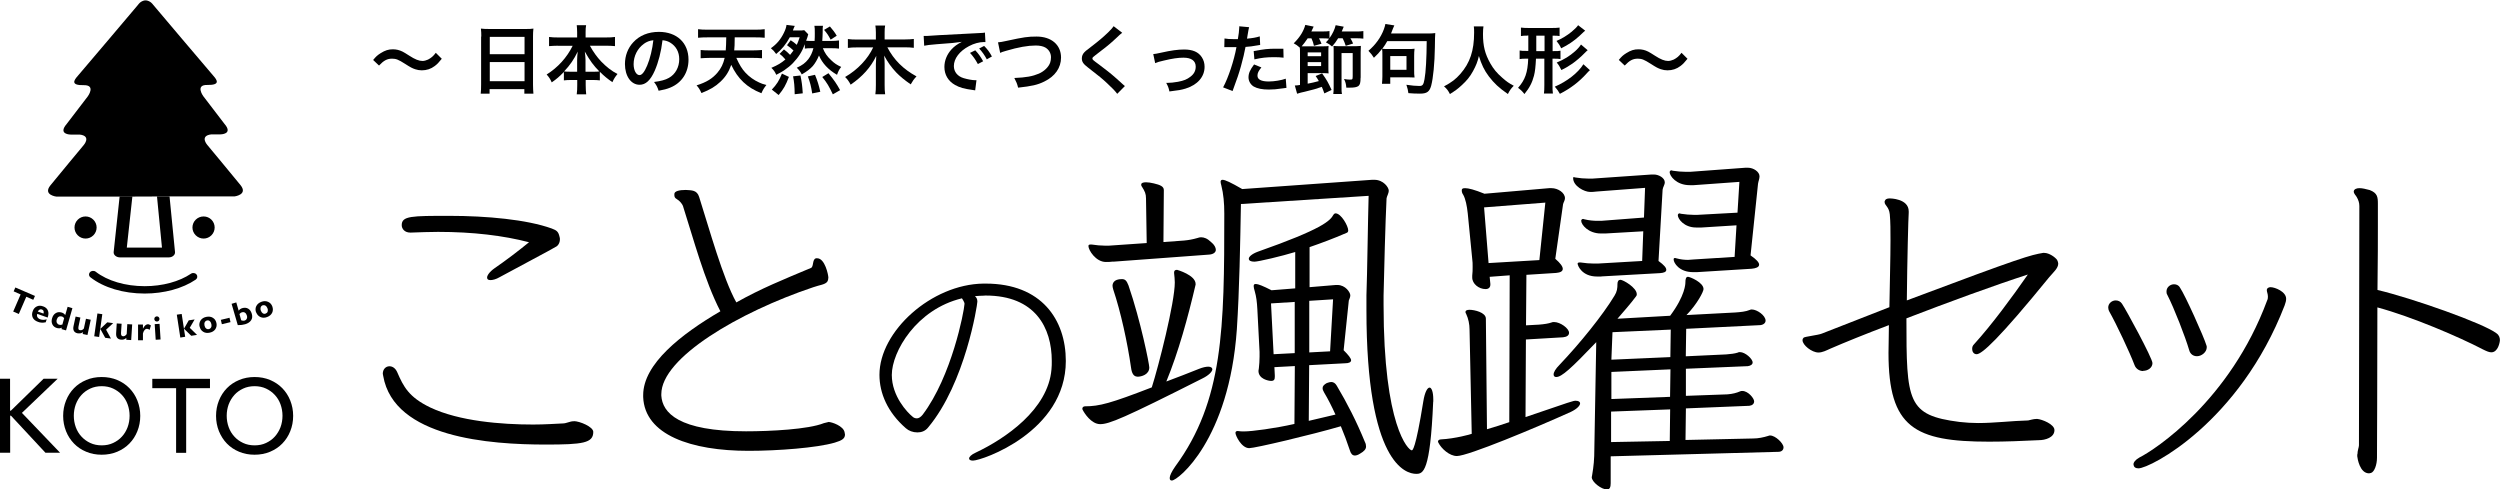
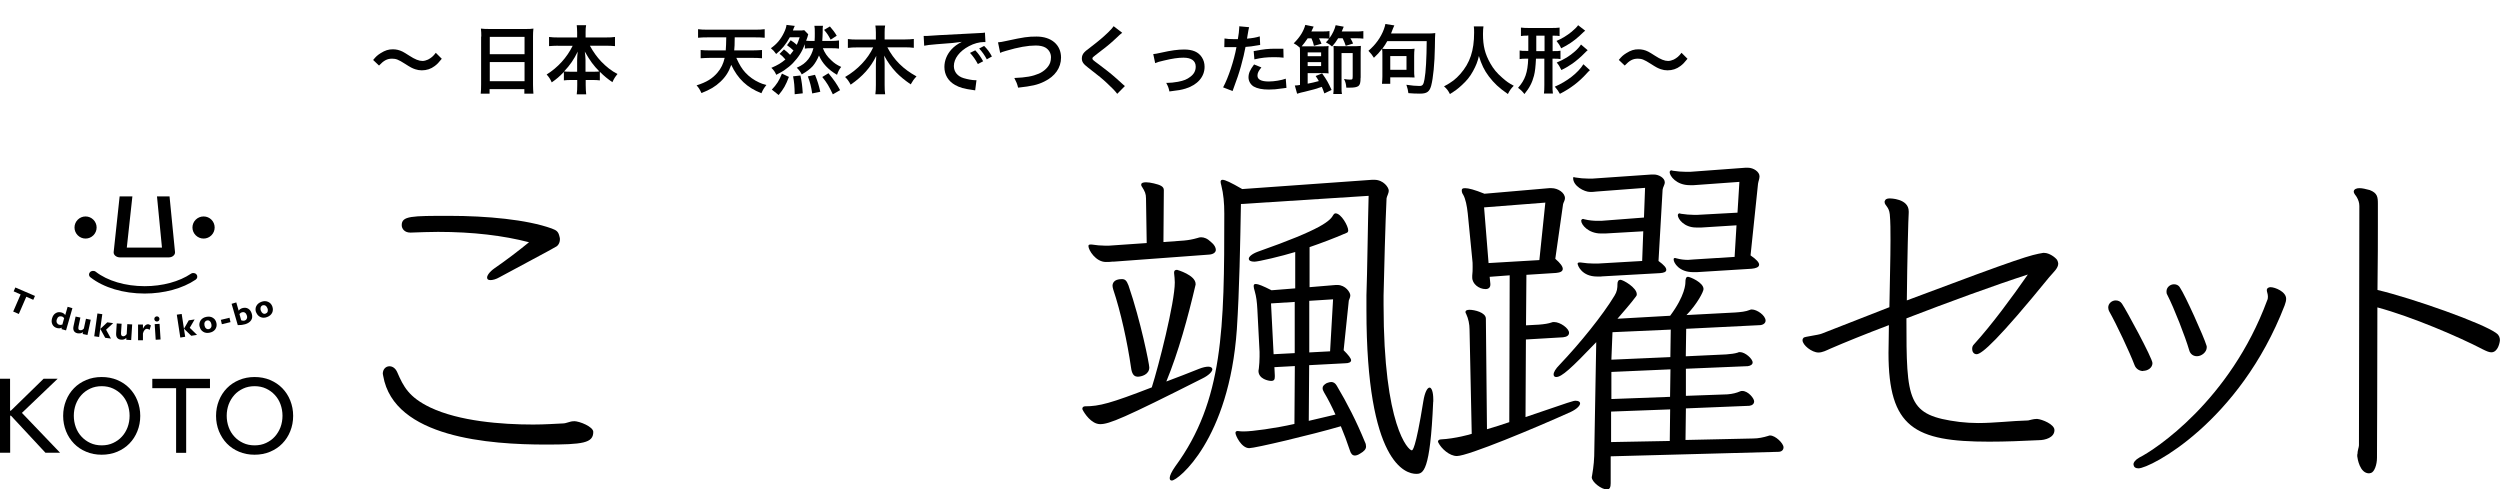
<svg xmlns="http://www.w3.org/2000/svg" id="_レイヤー_2" viewBox="0 0 250.98 49.14">
  <defs>
    <style>.cls-1{stroke-width:0px;}</style>
  </defs>
  <g id="_レイヤー_1-2">
    <path class="cls-1" d="m0,38.02h1.01v3.21h.08l3.29-3.21h1.41l-3.59,3.43,3.83,4h-1.47l-3.46-3.72h-.08v3.72H0v-7.43Z" />
    <path class="cls-1" d="m10.21,45.65c-.57,0-1.09-.1-1.56-.3-.48-.2-.88-.47-1.22-.82-.34-.35-.61-.76-.8-1.24-.19-.48-.29-.99-.29-1.54s.1-1.07.29-1.54c.19-.48.46-.89.8-1.24.34-.35.75-.62,1.22-.82s1-.3,1.56-.3,1.09.1,1.56.3c.48.2.88.47,1.22.82.34.35.61.76.8,1.24.19.48.29.99.29,1.54s-.1,1.07-.29,1.54c-.19.48-.46.89-.8,1.24-.34.35-.75.62-1.22.82-.48.2-1,.3-1.56.3Zm0-.94c.43,0,.81-.08,1.15-.24.34-.16.64-.37.88-.64.25-.27.43-.58.57-.94.13-.36.2-.74.2-1.15s-.07-.79-.2-1.15c-.13-.36-.32-.67-.57-.94-.25-.27-.54-.48-.88-.64-.34-.16-.73-.24-1.15-.24s-.81.08-1.15.24c-.34.16-.64.37-.88.64-.25.27-.43.58-.57.94-.13.36-.2.74-.2,1.15s.07.79.2,1.15.32.67.57.94c.25.27.54.48.88.64.34.16.73.24,1.15.24Z" />
    <path class="cls-1" d="m17.68,38.97h-2.39v-.94h5.79v.94h-2.39v6.49h-1.01v-6.49Z" />
    <path class="cls-1" d="m25.56,45.65c-.57,0-1.09-.1-1.56-.3-.48-.2-.88-.47-1.22-.82-.34-.35-.6-.76-.8-1.24-.19-.48-.29-.99-.29-1.54s.1-1.07.29-1.54c.19-.48.46-.89.8-1.24.34-.35.75-.62,1.22-.82.48-.2,1-.3,1.56-.3s1.09.1,1.56.3.88.47,1.22.82c.34.35.61.76.8,1.24.19.48.29.99.29,1.54s-.1,1.07-.29,1.54c-.19.48-.46.89-.8,1.24-.34.35-.75.62-1.22.82-.48.2-1,.3-1.56.3Zm0-.94c.43,0,.81-.08,1.15-.24s.64-.37.88-.64c.24-.27.43-.58.57-.94.13-.36.2-.74.2-1.15s-.07-.79-.2-1.15c-.13-.36-.32-.67-.57-.94-.25-.27-.54-.48-.88-.64-.34-.16-.73-.24-1.15-.24s-.81.08-1.15.24c-.34.16-.64.37-.88.64-.24.27-.43.58-.57.94-.13.36-.2.74-.2,1.15s.07.79.2,1.15c.13.36.32.67.57.94.24.27.54.48.88.64.34.16.73.24,1.15.24Z" />
    <path class="cls-1" d="m1.32,31.29l.75-1.73-.7-.31.17-.39,1.97.85-.17.39-.7-.31-.75,1.73-.56-.24Z" />
-     <path class="cls-1" d="m4.55,32.36c-.12.03-.25.04-.37.03-.12,0-.25-.03-.37-.08-.25-.09-.43-.23-.52-.42-.09-.19-.1-.41,0-.66.08-.23.22-.38.41-.47.19-.09.4-.09.64,0,.23.08.39.22.47.42.08.2.07.42-.02.68v.02s-1.05-.37-1.05-.37h0c-.04.12-.04.23.02.33.06.1.15.17.29.22.09.03.19.05.3.05s.22-.02.34-.05l-.11.31Zm-.75-1.08l.57.2c.03-.1.02-.18,0-.26-.03-.07-.08-.12-.16-.15-.08-.03-.16-.03-.23.01-.07.03-.13.1-.18.19Z" />
    <path class="cls-1" d="m6.19,32.9c-.08.04-.16.06-.23.06-.08,0-.16,0-.25-.03-.21-.06-.36-.18-.45-.36-.09-.18-.1-.39-.03-.62.07-.24.19-.41.36-.51.17-.11.37-.13.58-.07.08.02.16.06.22.1.06.04.11.1.16.16l.24-.83.48.14-.64,2.23-.46-.13.04-.12Zm.07-.31l.18-.65s-.07-.08-.11-.11c-.04-.03-.08-.05-.13-.06-.12-.03-.22-.02-.31.03-.09.06-.15.15-.19.28-.04.12-.03.24.01.33.05.09.12.16.23.19.05.01.09.02.14.02.05,0,.1-.01.15-.03Z" />
    <path class="cls-1" d="m8.35,33.34c-.09.06-.18.1-.27.12-.09.02-.19.01-.3,0-.17-.04-.29-.11-.36-.24-.07-.12-.08-.28-.04-.47l.21-.97.48.1-.19.91c-.02.11-.02.19,0,.25.02.06.07.09.15.11.07.01.13,0,.2-.02.07-.03.13-.08.19-.15l.21-.98.48.1-.33,1.53-.48-.1.04-.19Z" />
    <path class="cls-1" d="m9.46,33.76l.32-2.29.49.07-.32,2.29-.49-.07Zm1.1.15l-.49-.89.7-.66.59.08-.71.66.49.89-.59-.08Z" />
    <path class="cls-1" d="m12.7,33.91c-.08.07-.17.13-.25.16-.09.03-.18.04-.29.03-.17-.01-.3-.07-.39-.18-.09-.11-.12-.26-.11-.46l.06-.99.49.03-.06.92c0,.11,0,.19.04.25.03.05.09.08.16.09.07,0,.13-.01.2-.05.06-.04.12-.1.17-.17l.06-1,.49.03-.1,1.57-.49-.03v-.2Z" />
    <path class="cls-1" d="m13.86,34.15v-1.57s.49,0,.49,0v.42c.08-.16.16-.27.24-.34.08-.07.16-.1.25-.11.04,0,.09,0,.14.03.05.02.11.05.17.09l-.13.45c-.05-.04-.1-.07-.14-.08-.04-.02-.08-.03-.12-.03-.09,0-.18.04-.25.13-.07.08-.13.2-.16.34v.68s-.49,0-.49,0Z" />
    <path class="cls-1" d="m15.49,32.04c0-.07.02-.14.06-.19.05-.05.11-.08.18-.09.07,0,.14.02.19.06.05.05.08.11.09.18,0,.07-.02.14-.06.19-.05.05-.11.08-.18.09-.07,0-.14-.02-.19-.06-.05-.05-.08-.11-.09-.18Zm.14,2.07l-.1-1.57.49-.03.1,1.57-.49.03Z" />
    <path class="cls-1" d="m18.1,33.88l-.35-2.29.49-.07.35,2.29-.49.08Zm1.1-.17l-.73-.71.48-.84.59-.09-.49.84.73.71-.58.09Z" />
    <path class="cls-1" d="m20.03,32.78c-.05-.24,0-.45.12-.63.13-.18.32-.29.57-.34.25-.05.47-.02.66.1.19.12.3.3.35.53.05.23,0,.44-.12.62-.13.18-.32.29-.57.34-.25.05-.47.02-.65-.1-.19-.12-.3-.29-.35-.53Zm.5-.1c.03.13.08.23.16.29.08.07.17.09.27.07.1-.02.18-.08.23-.17.05-.09.06-.2.03-.33-.03-.13-.08-.23-.16-.3-.08-.07-.17-.09-.27-.07-.1.02-.18.08-.23.17-.05.09-.06.2-.03.34Z" />
    <path class="cls-1" d="m22.27,32.54l-.1-.43.87-.21.1.44-.87.21Z" />
    <path class="cls-1" d="m23.87,32.64l-.62-2.14.47-.14.24.83c.05-.07.1-.12.16-.16.06-.04.14-.08.22-.1.22-.06.41-.04.58.06.17.1.29.28.36.52.07.25.05.46-.07.64-.12.18-.32.32-.6.4-.1.03-.22.05-.34.07-.12.01-.26.02-.4.02Zm.37-.48s.1.03.15.04c.05,0,.09,0,.14-.01.12-.03.2-.1.24-.19.05-.09.05-.21.01-.33-.04-.13-.1-.22-.19-.28-.09-.06-.19-.07-.31-.03-.05.01-.09.03-.13.06-.04.03-.07.07-.11.11l.18.64Z" />
    <path class="cls-1" d="m25.71,31.37c-.08-.23-.08-.44.02-.64.1-.2.27-.34.51-.43.24-.09.46-.09.67,0,.2.09.35.24.43.47.08.23.07.44-.02.63-.1.2-.27.34-.51.43-.24.09-.46.09-.66,0-.2-.09-.34-.24-.43-.47Zm.48-.18c.05.13.11.21.2.27.09.05.18.06.28.02.1-.04.17-.1.2-.2.03-.1.03-.21-.02-.33-.05-.13-.11-.21-.2-.27-.09-.05-.18-.06-.28-.03-.1.04-.16.1-.2.2-.03.1-.03.21.02.34Z" />
    <path class="cls-1" d="m9.7,22.84c0,.61-.5,1.11-1.11,1.11s-1.11-.5-1.11-1.11.5-1.11,1.11-1.11,1.11.5,1.11,1.11Z" />
    <path class="cls-1" d="m21.55,22.84c0,.61-.5,1.11-1.11,1.11s-1.12-.5-1.12-1.11.5-1.11,1.12-1.11,1.11.5,1.11,1.11Z" />
    <path class="cls-1" d="m14.53,29.47c-2.14,0-4.12-.59-5.45-1.63-.17-.13-.19-.36-.04-.52.14-.15.4-.17.57-.04,1.18.92,2.98,1.45,4.92,1.45,1.78,0,3.47-.46,4.64-1.25.18-.12.43-.09.56.08s.09.39-.08.51c-1.31.89-3.18,1.4-5.13,1.4Z" />
    <path class="cls-1" d="m12.01,19.72l-.6,5.59c-.01.14.05.27.17.37.12.1.29.16.46.16h4.9c.18,0,.35-.06.46-.16.12-.1.18-.23.17-.37l-.55-5.59m-.76,5.14h-3.53l.56-5.14h2.47l.5,5.14Z" />
-     <path class="cls-1" d="m17.02,19.72h6.52s1.38-.17.61-1.13c-.58-.72-3.34-4.04-3.34-4.04,0,0-.81-.92.41-1.06h.91s1.32,0,.4-1.06l-2.12-2.77s-.85-1.16.4-1.13c1.32.02,1.01-.47.61-.92-.34-.38-6.07-7.16-6.07-7.16,0,0-.23-.35-.67-.41h0s-.05,0-.07,0c-.02,0-.04,0-.07,0h0c-.45.07-.67.43-.67.43,0,0-5.73,6.78-6.07,7.16-.4.45-.71.95.61.92,1.25-.02.4,1.13.4,1.13l-2.12,2.77c-.91,1.06.4,1.06.4,1.06h.91c1.21.14.4,1.06.4,1.06,0,0-2.76,3.32-3.34,4.04-.78.97.61,1.13.61,1.13h6.34m1.27,0h2.47" />
    <path class="cls-1" d="m57.62,42.28c.56,0,1.94.56,1.94,1.08,0,1.12-1.04,1.27-4.77,1.27-5.59,0-15.24-.67-16.32-6.89,0-.07-.04-.15-.04-.22,0-.45.3-.75.67-.75.3,0,.6.19.78.6.63,1.45,1.16,2.5,3.32,3.54,2.91,1.38,7.15,1.71,10.32,1.71,1.19,0,2.24-.08,2.98-.11.37,0,.71-.22,1.08-.22h.04Zm-16.43-18.93c-.56,0-.86-.37-.86-.75,0-.93,1.01-.93,4.77-.93s7.79.37,10.29,1.27c.52.19.67.34.78.82.04.11.04.19.04.26,0,.37-.19.67-.45.78-.41.26-4.02,2.16-5.59,3.02-.37.22-.71.3-.93.3s-.34-.07-.34-.26.22-.56.75-.93c1.19-.82,2.46-1.79,3.46-2.61-2.57-.67-5.63-1.04-9.13-1.04-.89,0-1.79.04-2.72.07h-.07Z" />
-     <path class="cls-1" d="m83.15,42.36c.37,0,1.53.41,1.64,1.04,0,.07.04.15.04.22,0,.41-.3.6-1.04.82-1.79.52-5.7.82-8.64.82-5.78,0-10.43-1.6-10.58-5.4v-.19c0-3.13,3.8-6.11,7.75-8.42-1.6-3.09-2.72-7.34-3.76-10.58-.07-.19-.33-.52-.6-.67-.26-.15-.26-.26-.26-.52,0-.3.52-.41,1.15-.41.6.04,1.12,0,1.34.71,1.01,3.17,2.38,8.16,3.73,10.58,2.53-1.42,4.66-2.27,7.49-3.46.3-.11.11-.89.52-.97h.11c.78,0,1.12,1.68,1.12,1.94,0,.15-.04.3-.11.41-.22.3-.78.33-1.42.56-7.45,2.5-15.24,7.08-15.24,10.73v.15c.11,1.71,1.71,3.58,8.5,3.58,2.42,0,6.26-.19,7.82-.82l.45-.11Z" />
-     <path class="cls-1" d="m98.83,29.68c-.34,0-.66.03-.95.05.16.16.24.29.24.55,0,.32-1.21,8.17-4.94,12.63-.29.37-.68.5-1.08.5-.45,0-.87-.16-1.16-.42-1.84-1.6-2.65-3.52-2.65-5.36,0-4.38,5.23-9.09,10.43-9.16h.24c5.59,0,8.04,3.62,8.04,7.77,0,7.12-8.43,10-9.32,10-.26,0-.39-.08-.39-.21,0-.16.21-.39.68-.6,2.94-1.39,7.25-4.31,7.59-8.35.03-.29.03-.55.03-.84,0-3.33-1.65-6.57-6.64-6.57h-.1Zm-9.3,7.96c0,2.13,1.55,3.76,2.07,4.18.13.13.29.18.45.18.18,0,.39-.13.58-.37,2.91-3.86,4.15-10.32,4.2-11.13,0-.18-.26-.55-.26-.55-4.57,1.1-7.04,5.36-7.04,7.69Z" />
    <path class="cls-1" d="m120.03,28.57c-.78,3.32-1.71,6.74-2.94,9.73,1.12-.41,2.24-.86,3.28-1.27.37-.15.71-.22.93-.22.26,0,.41.11.41.26,0,.22-.33.6-1.01.93-7.9,3.99-9.35,4.58-10.25,4.58s-1.6-1.12-1.75-1.42c-.04-.04-.04-.11-.04-.15,0-.11.11-.22.26-.22,1.45,0,2.57-.3,6.71-1.9.67-2.09,2.31-8.5,2.31-10.54,0-.3-.04-.63-.07-.93v-.07c0-.19.11-.26.3-.26,0,0,1.86.52,1.86,1.42v.07Zm-8.27-2.31c-.3.04-.52.04-.74.04-1.01,0-1.75-1.19-1.75-1.6,0-.11.07-.15.19-.15h.15c.48.07.86.11,1.27.11h.48l3.76-.26-.07-4.47c0-.48-.11-.71-.41-1.19-.07-.08-.07-.15-.07-.22,0-.15.19-.22.48-.22.22,0,.48.04.78.11.63.15,1.01.3,1.01.67l-.04,5.22,2.05-.15c.45-.04.86-.11,1.38-.26.11-.04.22-.07.34-.07.3,0,.63.11,1.01.48.33.26.48.56.48.78,0,.26-.26.45-.67.48l-9.61.71Zm2.42,11.55c-.37,0-.56-.34-.63-.89-.37-2.57-1.04-5.63-1.79-7.86-.04-.15-.07-.26-.07-.37,0-.22.11-.67.93-.67.34,0,.48.15.67.63,1.23,3.58,2.09,7.9,2.09,8.24,0,.71-.78.93-1.19.93Zm29.7,2.53c-.3,7.08-1.01,7.23-1.71,7.23-1.04,0-4.99-1.04-4.99-16.43v-1.49c.08-2.12.15-7.68.22-9.99l-12.82.82c-.07,3.88-.15,8.64-.41,12.59-.78,11.1-5.92,15.17-6.52,15.17-.15,0-.22-.07-.22-.26,0-.22.19-.63.56-1.16,4.84-6.59,4.92-13.9,4.92-25.38,0-1.04-.08-1.97-.3-2.83-.04-.15-.07-.26-.07-.37s.07-.19.19-.19c.26,0,.82.26,1.98.93l13.04-.93h.22c.93,0,1.45.78,1.45,1.08s-.19.56-.22.78c-.11,2.12-.26,7.71-.3,9.76v.93c0,12.22,2.5,14.61,2.83,14.61.07,0,.37,0,1.16-4.92.15-.93.41-1.38.63-1.38.19,0,.37.41.37,1.19v.22Zm-9.8,1.3c-.37-.82-.75-1.57-1.15-2.24-.11-.19-.15-.3-.15-.45,0-.19.15-.34.41-.49.19-.07.34-.11.45-.11.22,0,.41.11.56.37,1.04,1.75,1.98,3.58,2.83,5.66.08.15.11.3.11.45,0,.26-.19.48-.6.71-.22.15-.41.19-.52.19-.26,0-.41-.19-.52-.56-.26-.78-.56-1.6-.89-2.38-2.94.86-8.61,2.2-9.2,2.2-.78,0-1.38-1.27-1.38-1.53,0-.11.07-.19.22-.19.22.04.45.04.67.04.75,0,3.05-.3,5.03-.75l.04-5.81-2.05.11.04.82v.15c0,.26-.07.41-.37.41-.26,0-1.27-.19-1.27-1.01,0-.07.04-.19.04-.26.04-.37.07-.75.07-1.16v-.48l-.22-4.25c-.04-.78-.11-1.3-.26-1.83-.07-.22-.11-.41-.11-.52,0-.15.04-.22.22-.22.22,0,.71.19,1.57.63l2.38-.19v-3.65c-1.34.41-3.69.97-4.1.97-.37,0-.56-.11-.56-.3s.3-.48.93-.71c6.45-2.27,7.23-3.09,7.56-3.69.07-.11.15-.15.22-.15.56,0,1.27,1.27,1.27,1.71,0,.11-.04.22-.19.26-1.3.56-2.5,1.01-3.69,1.42v4.02l2.64-.22h.15c.82,0,1.3.75,1.3,1.04,0,.22-.11.37-.15.52l-.52,4.99c.48.48.75.82.75,1.01s-.22.3-.6.3l-3.61.19-.04,5.59,2.68-.63Zm-4.1-11.33l-2.38.15.26,5.1,2.12-.11v-5.14Zm3.84-.26l-2.38.15v5.18l2.09-.11.3-5.22Z" />
    <path class="cls-1" d="m151.56,27.64l-2.01.15.07.71v.07c0,.26-.15.45-.48.45-.67,0-1.34-.52-1.34-1.16v-.19c.04-.3.04-.6.04-.89,0-.26,0-.56-.04-.78l-.45-4.58c-.08-.75-.22-1.45-.45-1.86-.11-.15-.15-.3-.15-.45s.07-.22.34-.22c.33,0,.93.15,1.94.56l6.48-.56h.26c.63,0,1.34.45,1.34,1.01,0,.22-.15.41-.19.6l-.78,5.48c.52.45.75.78.75,1.01,0,.26-.26.37-.67.41l-2.98.19-.04,5.07,1.3-.07c.52-.04.97-.11,1.27-.22.07-.04.15-.04.26-.04.6,0,1.49.63,1.49,1.08,0,.26-.22.41-.6.45l-3.73.22-.04,7.79c4.66-1.6,4.81-1.64,5.03-1.64.3,0,.45.11.45.26,0,.22-.3.56-.93.86-3.54,1.6-10.32,4.43-11.44,4.43-.75,0-1.56-.75-1.86-1.34,0-.04-.04-.07-.04-.11,0-.11.11-.22.3-.22,1.42-.07,3.02-.52,3.09-.56l-.22-10.47c0-.52-.11-1.08-.34-1.57-.04-.07-.07-.11-.07-.19,0-.15.15-.22.41-.22.48,0,1.64.26,1.64.89l.11,11.1c.75-.22,1.49-.45,2.24-.71l.04-14.72Zm3.58-7.3l-6.15.48.45,5.59,5.1-.3.6-5.78Zm6.56,25.49v2.68c0,.37-.08.63-.37.63-.56,0-1.53-.75-1.53-1.23,0-.07.04-.15.04-.22.15-.89.22-1.56.22-2.65l.19-10.69c-2.53,2.65-3.47,3.5-4.02,3.5-.15,0-.26-.08-.26-.26,0-.22.19-.56.6-.97,2.05-2.16,4.32-4.96,5.51-6.93.26-.41.3-.75.3-1.19,0-.26.11-.41.3-.41.26,0,1.64.78,1.64,1.45,0,.11-.04.19-.11.26-.56.75-1.19,1.45-1.83,2.2l5.29-.3c1.53-2.05,1.53-3.24,1.53-3.35,0-.37.07-.56.26-.56s1.56.56,1.56,1.23c0,.26-.63,1.49-1.71,2.61l4.92-.26c.52-.04,1.01-.08,1.45-.26.07-.04.11-.04.19-.04.52,0,1.38.6,1.38,1.12,0,.22-.19.41-.52.45l-7.45.37-.04,2.76,4.06-.19c.45-.04.82-.07,1.19-.19.04-.04.11-.04.19-.04.52,0,1.27.67,1.27,1.04,0,.19-.19.33-.48.37l-6.22.26v2.72l4.17-.15c.52-.04.93-.15,1.27-.3.07-.04.15-.04.22-.04.6,0,1.19.75,1.19,1.04,0,.26-.19.41-.48.45l-6.37.26-.04,3.17,6.82-.15c.48,0,1.01-.11,1.49-.26.08-.04.11-.04.19-.04.52,0,1.34.78,1.34,1.19,0,.26-.19.45-.52.45l-16.81.45Zm-.93-18.07h-.45c-1.49,0-1.94-1.08-1.94-1.3,0-.07.08-.11.19-.11h.11c.45.07.93.11,1.34.11h.37l4.47-.26.11-2.98-3.8.22h-.45c-1.27,0-1.98-.89-1.98-1.27,0-.11.08-.19.19-.19.04,0,.11.04.15.04.45.11.89.15,1.3.15h.37l4.29-.33.11-2.98-4.88.37c-.26.04-.48.04-.63.04-.6,0-1.71-.6-1.71-1.38,0-.07,0-.11.08-.11.04,0,.07.04.15.04.41.07.89.11,1.3.11h.41l5.92-.41h.26c.45,0,1.08.33,1.08.78,0,.26-.19.48-.22.75l-.41,7.15c.56.41.78.67.78.89s-.26.3-.63.33l-5.89.33Zm6.89,13.34l-5.92.22v3.06l5.89-.11.04-3.17Zm.07-8.01l-5.85.26-.11,2.76,5.92-.26.04-2.76Zm-.04,3.99l-5.92.26v2.72l5.89-.22.04-2.76Zm2.68-9.76h-.41c-1.38,0-1.94-.93-1.94-1.27,0-.11.04-.15.15-.15.04,0,.11.04.15.04.41.11.78.15,1.16.15.19,0,.33-.04.52-.04l4.14-.26.19-3.17-3.5.22h-.56c-1.19,0-1.83-.86-1.83-1.23,0-.11.07-.19.19-.19.04,0,.07.04.11.04.45.07.93.11,1.3.11h.37l4.02-.22.19-3.09-4.58.33h-.41c-1.34,0-2.01-.93-2.01-1.3,0-.11.07-.19.19-.19.04,0,.08.04.11.04.45.07.93.11,1.34.11h.41l5.55-.41h.26c.56,0,1.16.41,1.16.86,0,.26-.11.48-.15.75l-.75,7.19c.6.41.86.71.86.93,0,.26-.34.37-.75.41l-5.48.34Z" />
    <path class="cls-1" d="m204.54,42.06c.45.04,1.71.52,1.71,1.12,0,.75-.93,1.01-1.57,1.01-1.64.08-3.32.15-4.99.15-7.49,0-10.1-1.42-10.1-8.91,0-.78.04-1.75.04-2.79-2.35.89-4.47,1.75-5.92,2.38-.33.15-.75.37-1.15.37-.67,0-1.6-.75-1.6-1.23,0-.11.04-.19.11-.26.11-.11,1.49-.26,1.83-.41l6.78-2.65c.04-2.68.11-4.88.11-6.71,0-.97,0-1.86-.07-2.61-.08-.78-.52-.89-.52-1.23v-.07c.07-.22.22-.3.52-.3,0,0,1.9,0,1.9,1.3v.15c-.04.45-.15,4.73-.19,8.79,11.7-4.4,12.41-4.55,13.68-4.77h.11c.52,0,1.12.45,1.3.71.07.15.11.26.11.37,0,.45-.48.86-.89,1.34-5.1,6.26-6.78,7.75-7.3,7.75-.3,0-.45-.26-.45-.52,0-.19.04-.33.19-.48,1.79-1.97,3.8-4.7,5.4-7-3.35,1.08-8.01,2.79-12.19,4.4,0,8.38.08,9.73,5.33,10.4.63.07,1.23.11,1.86.11,1.68,0,3.39-.22,5.03-.26.22-.04.52-.15.82-.15h.11Z" />
    <path class="cls-1" d="m215.15,37.25c-.33,0-.71-.19-.86-.6-.48-1.27-1.83-4.14-2.53-5.37-.08-.15-.11-.3-.11-.41,0-.41.37-.71.75-.71.26,0,.48.11.63.33.41.6,3.06,5.48,3.06,5.96s-.48.78-.93.78Zm-.97,9.39c0-.22.19-.48.6-.71,1.56-.78,9.09-5.7,12.82-15.76.08-.15.08-.3.08-.41,0-.26-.11-.45-.11-.63,0-.22.22-.3.37-.3.45,0,1.57.45,1.57,1.16,0,.19-.04.37-.15.67-4.54,11.74-13.49,16.36-14.68,16.36-.3,0-.48-.15-.48-.37Zm6.37-10.88c-.34,0-.67-.19-.78-.63-.37-1.27-1.49-4.17-2.2-5.55-.07-.11-.07-.22-.07-.33,0-.41.37-.71.75-.71.22,0,.45.07.6.33.52.75,2.42,4.99,2.65,5.78.04.08.04.15.04.22,0,.48-.52.89-.97.89Z" />
    <path class="cls-1" d="m236.67,45.6c0-.37.15-.71.15-.89l.04-24.03c0-.34-.11-.63-.26-.89-.07-.15-.3-.33-.3-.56v-.04c.04-.19.26-.3.56-.3s.63.08,1.04.19c.78.3.82.71.82,1.38v2.24c0,1.27,0,3.28-.04,6.41,3.47.82,10.66,3.35,11.96,4.36.26.19.33.45.33.67s-.19,1.23-.86,1.23c-.22,0-.48-.11-.86-.3-2.35-1.23-7.12-3.28-10.58-4.21,0,6.75-.04,14.61-.04,15.09,0,.71-.26,1.42-.6,1.53-.07,0-.15.04-.19.04-.93,0-1.16-1.45-1.19-1.71v-.19Z" />
    <path class="cls-1" d="m37.47,6.01c.28-.34.41-.46.74-.67.46-.29.8-.39,1.23-.39.34,0,.64.07.97.23q.2.1.68.41c.57.37.97.53,1.33.53.16,0,.38-.06.55-.14.32-.17.52-.33.78-.68l.6.6c-.31.39-.47.55-.71.73-.38.29-.81.43-1.3.43-.22,0-.46-.04-.66-.11-.29-.1-.44-.17-1.03-.55-.66-.42-.89-.51-1.29-.51-.49,0-.83.18-1.31.69l-.59-.56Z" />
    <path class="cls-1" d="m48.32,3.67c0-.29-.01-.56-.04-.8.24.03.49.04.83.04h3.63c.35,0,.59,0,.81-.04-.03.29-.04.5-.04.77v4.85c0,.39.02.64.04.91h-.91v-.45h-3.49v.45h-.89c.03-.25.04-.55.04-.91V3.67Zm.85,1.77h3.49v-1.74h-3.49v1.74Zm0,2.71h3.49v-1.92h-3.49v1.92Z" />
    <path class="cls-1" d="m56.01,4.59c-.33,0-.59.02-.89.04v-.92c.29.04.54.05.89.05h1.93v-.53c0-.29-.02-.48-.04-.7h.94c-.04.21-.05.41-.05.69v.54h2.04c.38,0,.65-.01.91-.05v.92c-.33-.03-.55-.04-.91-.04h-1.61c.35.64.71,1.13,1.13,1.58.51.53,1.04.95,1.64,1.26-.23.28-.36.48-.51.82-.48-.33-.8-.59-1.26-1.04v.86c-.23-.03-.44-.04-.75-.04h-.67v.51c0,.35.02.67.05.93h-.95c.04-.28.05-.58.05-.93v-.51h-.59c-.31,0-.53.01-.75.04v-.85c-.43.45-.74.72-1.22,1.05-.15-.34-.26-.51-.51-.79,1.12-.7,2.03-1.7,2.61-2.88h-1.47Zm1.93,1.43c0-.23.02-.53.06-.84-.4.81-.76,1.34-1.37,1.99.17.02.32.03.67.03h.64v-1.18Zm1.57,1.18c.35,0,.48,0,.66-.03-.58-.59-.92-1.04-1.46-1.99.04.31.07.61.07.83v1.19h.73Z" />
-     <path class="cls-1" d="m65.73,7.1c-.43.97-.91,1.41-1.52,1.41-.86,0-1.47-.87-1.47-2.08,0-.83.29-1.6.83-2.18.63-.69,1.52-1.05,2.58-1.05,1.8,0,2.97,1.1,2.97,2.79,0,1.3-.68,2.33-1.82,2.8-.36.15-.65.22-1.18.32-.13-.4-.22-.56-.46-.88.69-.09,1.14-.21,1.49-.41.65-.36,1.04-1.07,1.04-1.88,0-.72-.32-1.31-.92-1.67-.23-.13-.43-.2-.76-.23-.14,1.18-.41,2.21-.78,3.06Zm-1.1-2.69c-.63.45-1.02,1.22-1.02,2.03,0,.62.26,1.1.59,1.1.25,0,.5-.32.77-.96.29-.67.53-1.69.62-2.54-.39.04-.66.15-.97.37Z" />
    <path class="cls-1" d="m73.92,5.81c.32.7.57,1.12.92,1.49.38.41.86.75,1.37.98.23.11.38.16.73.25-.25.32-.35.48-.5.83-1.45-.57-2.37-1.45-3.03-2.85-.24.69-.56,1.2-1.08,1.69-.53.5-1.04.8-1.91,1.14-.16-.35-.29-.56-.49-.77,1.01-.32,1.6-.69,2.1-1.28.37-.44.58-.87.72-1.48h-1.46c-.34,0-.65.02-.95.04v-.83c.26.03.56.04.94.04h1.58q.04-.5.05-1.31h-1.86c-.39,0-.7.01-.97.04v-.86c.25.04.59.05.97.05h4.74c.37,0,.71-.01.98-.05v.86c-.29-.03-.59-.04-.97-.04h-2.04c-.01.79-.01.92-.05,1.31h1.83c.37,0,.68-.02.96-.04v.83c-.31-.03-.6-.04-.95-.04h-1.64Z" />
    <path class="cls-1" d="m78.7,4.96c.22.16.42.34.62.55.14-.17.2-.25.34-.44-.18-.18-.36-.32-.65-.53l.37-.5c.25.16.4.27.61.46.11-.24.17-.39.29-.76h-.99c-.35.66-.85,1.27-1.37,1.68-.17-.25-.31-.4-.53-.58.59-.41.99-.89,1.31-1.55.15-.31.22-.51.26-.79l.83.1c-.03.06-.04.08-.07.15q-.02.07-.07.17s0,.02-.05.14h.6c.24,0,.4,0,.54-.03l.4.41q-.04.11-.08.29c-.03.07-.06.19-.13.36.18.02.36.02.61.02h.24c.02-.31.02-.47.02-.77,0-.42,0-.54-.04-.75h.86c-.03.18-.03.27-.03.66,0,.25-.02.49-.04.86h.89c.32,0,.57-.02.79-.05v.82c-.23-.03-.47-.04-.79-.04h-.83c.19.48.43.83.83,1.2.33.32.56.47,1.01.68-.2.25-.28.41-.42.79-.88-.51-1.49-1.17-1.81-1.94-.16.4-.39.79-.62,1.06-.26.29-.6.55-1.11.84-.12-.25-.25-.42-.5-.67.56-.25.86-.48,1.16-.86.22-.29.4-.65.51-1.1h-.13c-.36,0-.47,0-.73.04v-.44c-.29.78-.64,1.31-1.2,1.9-.22.23-.55.5-.89.73-.2.13-.36.22-.78.44-.12-.28-.24-.46-.49-.7.67-.29.97-.47,1.41-.84-.16-.2-.4-.43-.59-.56l.46-.46Zm-1.22,4.04c.49-.51.75-.92,1.02-1.61l.7.33c-.32.85-.53,1.21-1.03,1.82l-.69-.55Zm2.3.45c-.01-.76-.05-1.22-.16-1.79l.74-.08c.13.65.18.98.23,1.79l-.81.09Zm1.76-.06c-.1-.67-.21-1.13-.44-1.72l.72-.16c.25.62.38,1.02.53,1.7l-.81.17Zm2.07.08c-.38-.8-.59-1.16-1.06-1.74l.62-.38c.58.71.82,1.06,1.17,1.7l-.73.42Zm-.29-6.81c.27.31.51.62.68.93l-.61.39c-.23-.44-.35-.62-.66-.98l.58-.34Z" />
    <path class="cls-1" d="m89.09,4.76c.65,1.25,1.57,2.17,2.92,2.91-.29.31-.35.4-.58.8-.68-.47-1.08-.81-1.45-1.19-.5-.53-.84-1.01-1.22-1.7.04.34.05.62.05.85v2.1c0,.36.01.66.05.93h-.98c.04-.29.05-.57.05-.94v-2.09c0-.19.02-.53.04-.82-.56,1.16-1.37,2.06-2.57,2.89-.18-.34-.33-.55-.56-.77,1.25-.72,2.29-1.82,2.82-2.97h-1.64c-.34,0-.62.01-.9.05v-.89c.29.04.54.05.9.05h1.91v-.71c0-.29-.02-.49-.05-.7h.98c-.04.21-.05.41-.05.69v.71h2.02c.38,0,.66-.02.91-.05v.89c-.28-.04-.59-.05-.91-.05h-1.75Z" />
    <path class="cls-1" d="m92.74,3.61c.17,0,.25,0,.29,0q.14,0,1.24-.08c.55-.03,1.83-.1,3.84-.2.62-.03.65-.03.77-.06l.05.95q-.08,0-.16,0c-.45,0-1.01.15-1.49.41-.95.5-1.52,1.25-1.52,2,0,.58.37,1.04,1,1.22.37.11.85.2,1.12.2,0,0,.08,0,.15,0l-.13,1.02c-.1-.02-.11-.02-.26-.04-.83-.11-1.3-.24-1.76-.5-.69-.39-1.07-1.03-1.07-1.81,0-.64.26-1.27.71-1.76.29-.31.56-.51,1.04-.76-.61.09-1.07.14-2.53.24-.67.05-1.01.1-1.25.15l-.05-.98Zm5.17,1.44c.33.35.53.64.79,1.1l-.53.28c-.25-.46-.46-.76-.79-1.12l.53-.26Zm1.16.91c-.22-.41-.47-.77-.77-1.09l.5-.26c.34.34.55.63.78,1.06l-.52.29Z" />
    <path class="cls-1" d="m100.19,4.25c.26-.02.38-.04.88-.15,1.71-.37,2.12-.43,2.99-.43,1.49,0,2.46.83,2.46,2.11,0,1.02-.6,1.88-1.67,2.4-.68.34-1.27.47-2.64.62-.1-.41-.17-.56-.38-.97,1.2-.05,1.83-.17,2.47-.44.54-.24.98-.67,1.13-1.11.05-.15.08-.34.08-.53,0-.41-.21-.77-.57-.98-.24-.13-.55-.2-.97-.2-.78,0-1.75.17-2.96.53-.38.11-.44.13-.6.21l-.22-1.07Z" />
    <path class="cls-1" d="m112.67,3.28c-.13.09-.27.22-.92.83-.38.35-.91.77-1.79,1.44-.23.17-.29.23-.29.32,0,.11.01.13.68.62,1.17.89,1.39,1.07,2.36,1.96.08.08.12.11.22.19l-.77.78c-.2-.27-.47-.56-.98-1.03-.53-.5-.78-.7-1.94-1.6-.5-.38-.63-.59-.63-.93,0-.23.08-.43.25-.61.1-.11.1-.11.66-.54.81-.62,1.23-.98,1.73-1.46.34-.34.42-.43.55-.62l.86.66Z" />
    <path class="cls-1" d="m115.78,5.43q.21-.01.78-.14c1.02-.23,1.7-.32,2.32-.32.86,0,1.43.25,1.77.77.19.29.28.6.28.97,0,1-.71,1.81-1.9,2.18-.47.14-.65.17-1.63.29-.08-.38-.14-.52-.32-.86h.11c.28,0,.7-.04,1.07-.11.59-.11.92-.25,1.25-.51.36-.27.53-.6.53-1.01,0-.59-.44-.9-1.23-.9-.52,0-1.1.08-1.97.29-.48.11-.62.15-.87.26l-.19-.9Z" />
    <path class="cls-1" d="m122.91,3.86c.27.05.57.07,1.01.07.09,0,.17,0,.35,0,.07-.36.14-.94.14-1.15,0-.03,0-.08,0-.14l.99.09q-.05.17-.14.72c-.04.21-.04.25-.07.43.55-.05.91-.11,1.28-.23l.04.86q-.06,0-.24.04c-.38.08-.98.15-1.23.16-.08.47-.27,1.26-.46,1.94-.22.78-.35,1.16-.84,2.49l-.95-.37c.52-.95,1.1-2.7,1.34-4.04-.05,0-.08,0-.1,0h-.44s-.11,0-.24,0c-.13,0-.24,0-.3,0-.04,0-.07,0-.14,0l.02-.87Zm3.72,2.91c-.3.38-.39.56-.39.83,0,.38.38.58,1.13.58.55,0,1.27-.12,1.71-.28l.07.92c-.13.01-.2.02-.37.05-.62.09-.95.12-1.4.12-.67,0-1.15-.1-1.51-.3-.32-.19-.53-.55-.53-.92,0-.4.14-.74.56-1.3l.74.3Zm2.23-.98c-.36-.04-.57-.05-.95-.05-.74,0-1.24.05-1.98.22l-.07-.83c1.07-.2,1.43-.24,2.24-.24.2,0,.27,0,.74,0l.02.89Z" />
    <path class="cls-1" d="m132.95,9.36c-.11-.32-.16-.42-.25-.64-.48.17-.94.31-1.72.49-.38.08-.4.09-.76.2l-.23-.83c.17,0,.21,0,.52-.05v-3.08c0-.37,0-.51-.02-.67-.25-.22-.38-.31-.61-.43.34-.34.55-.6.77-.95.2-.34.32-.62.39-.9l.84.17c-.04.1-.13.26-.23.49h1.08c.34,0,.53-.01.74-.04v.71c.3-.41.52-.87.62-1.3l.81.15q-.13.32-.2.48h1.34c.4,0,.58,0,.83-.04v.76c-.25-.03-.45-.04-.83-.04h-.47c.15.25.18.32.27.53l-.74.23c-.09-.3-.16-.45-.31-.76h-.45c-.21.35-.32.48-.61.83-.19-.17-.33-.27-.62-.42.17-.17.22-.23.32-.37-.2-.02-.36-.03-.61-.03h-.4c.1.2.16.31.25.54l-.76.21c-.05-.26-.13-.5-.25-.75h-.38c-.22.33-.42.59-.6.8.13,0,.2,0,.41,0h1.61c.37,0,.5,0,.68-.03-.02.19-.02.33-.02.72v1.32c0,.37,0,.53.02.71-.17-.02-.31-.03-.66-.03h-1.44v1.06c.51-.1.59-.12,1.12-.26-.1-.19-.16-.27-.32-.51l.65-.26c.47.65.65.99.95,1.66l-.73.35Zm-1.67-3.72h1.35v-.38h-1.35v.38Zm0,.99h1.35v-.39h-1.35v.39Zm5.31,1.18c0,.5-.06.7-.22.83-.17.11-.39.16-.89.16h-.32c-.03-.38-.08-.56-.23-.87.19.04.42.06.56.06.3,0,.3,0,.31-.35v-2.31h-1.12s0,3.42,0,3.42c0,.35,0,.5.04.69h-.87c.03-.25.04-.37.04-.64v-3.54c0-.34,0-.44-.02-.65.19.02.41.03.64.03h1.26c.35,0,.46,0,.85-.03-.01.22-.02.45-.02.64v2.56Z" />
    <path class="cls-1" d="m138.78,5.54c0-.26,0-.47-.03-.64-.29.38-.46.56-.82.9-.16-.26-.31-.45-.55-.7.72-.61,1.25-1.35,1.55-2.16.08-.24.13-.38.15-.53l.9.14c-.04.09-.05.11-.14.32-.1.25-.14.35-.19.49h3.66c.32,0,.53,0,.78-.04q-.03.26-.04,1.43c-.02,1.58-.17,3.1-.37,3.85-.17.61-.43.8-1.13.8-.44,0-.77-.02-1.16-.05-.04-.29-.07-.46-.2-.84.5.08.97.12,1.31.12.32,0,.41-.12.51-.68.13-.68.21-2.12.22-3.82h-3.96c-.16.29-.29.49-.5.77.22.02.38.02.62.02h1.95c.29,0,.48,0,.67-.03-.03.24-.04.45-.04.73v1.45c0,.26,0,.47.04.71-.21-.01-.48-.02-.7-.02h-1.74v.65h-.83c.02-.22.04-.5.04-.73v-2.12Zm.79,1.47h1.63v-1.38h-1.63v1.38Z" />
    <path class="cls-1" d="m148.93,2.64c-.03.13-.05.5-.05.77,0,1.21.2,2,.74,2.96.32.56.65.96,1.19,1.43.44.39.67.55,1.16.81-.29.29-.41.47-.59.83-.92-.64-1.37-1.07-1.91-1.77-.46-.61-.74-1.19-1-2.05-.14.6-.28.95-.59,1.52-.3.55-.62.95-1.16,1.44-.39.36-.64.54-1.16.86-.17-.34-.31-.53-.59-.77.77-.41,1.16-.71,1.64-1.25.97-1.11,1.38-2.34,1.38-4.14,0-.29,0-.43-.03-.63h.97Z" />
    <path class="cls-1" d="m153.34,3.58c-.31,0-.46,0-.65.04v-.85c.25.03.47.04.77.04h2.34c.33,0,.52-.01.77-.04v.85c-.19-.03-.3-.04-.65-.04h-.05v1.55h.13c.33,0,.48,0,.66-.04v.84c-.19-.03-.34-.04-.67-.04h-.13v2.63c0,.42,0,.62.04.87h-.9c.03-.26.04-.44.04-.86v-2.64h-.84c-.04.8-.09,1.28-.2,1.71-.18.69-.45,1.22-.96,1.84-.21-.27-.35-.41-.64-.62.71-.8.97-1.54,1.02-2.93h-.19c-.29,0-.46,0-.67.04v-.86c.2.04.36.04.67.04h.2v-1.55h-.1Zm.89,1.55h.83v-1.55h-.83v1.55Zm5.38,1.92c-.16.14-.18.17-.31.31-.77.86-1.64,1.52-2.7,2.06-.14-.25-.27-.45-.51-.72,1.22-.52,2.34-1.39,2.87-2.25l.65.59Zm-.47-3.97c-.08.06-.17.14-.6.55-.54.49-1.1.87-1.81,1.22-.14-.3-.27-.5-.47-.74.54-.23,1.07-.55,1.53-.93.34-.29.54-.49.64-.65l.71.55Zm.25,1.96c-.1.09-.18.15-.32.3-.31.33-.86.8-1.22,1.05-.37.25-.73.47-1.1.64-.16-.34-.28-.53-.47-.75.77-.32,1.29-.65,1.84-1.13.25-.22.47-.47.6-.68l.67.57Z" />
    <path class="cls-1" d="m162.52,6.01c.28-.34.41-.46.74-.67.46-.29.79-.39,1.23-.39.35,0,.65.07.97.23q.2.1.68.41c.57.37.97.53,1.33.53.16,0,.38-.06.56-.14.32-.17.52-.33.78-.68l.6.6c-.31.39-.47.55-.71.73-.38.29-.81.43-1.3.43-.23,0-.46-.04-.66-.11-.29-.1-.44-.17-1.03-.55-.66-.42-.89-.51-1.29-.51-.49,0-.83.18-1.31.69l-.59-.56Z" />
  </g>
</svg>